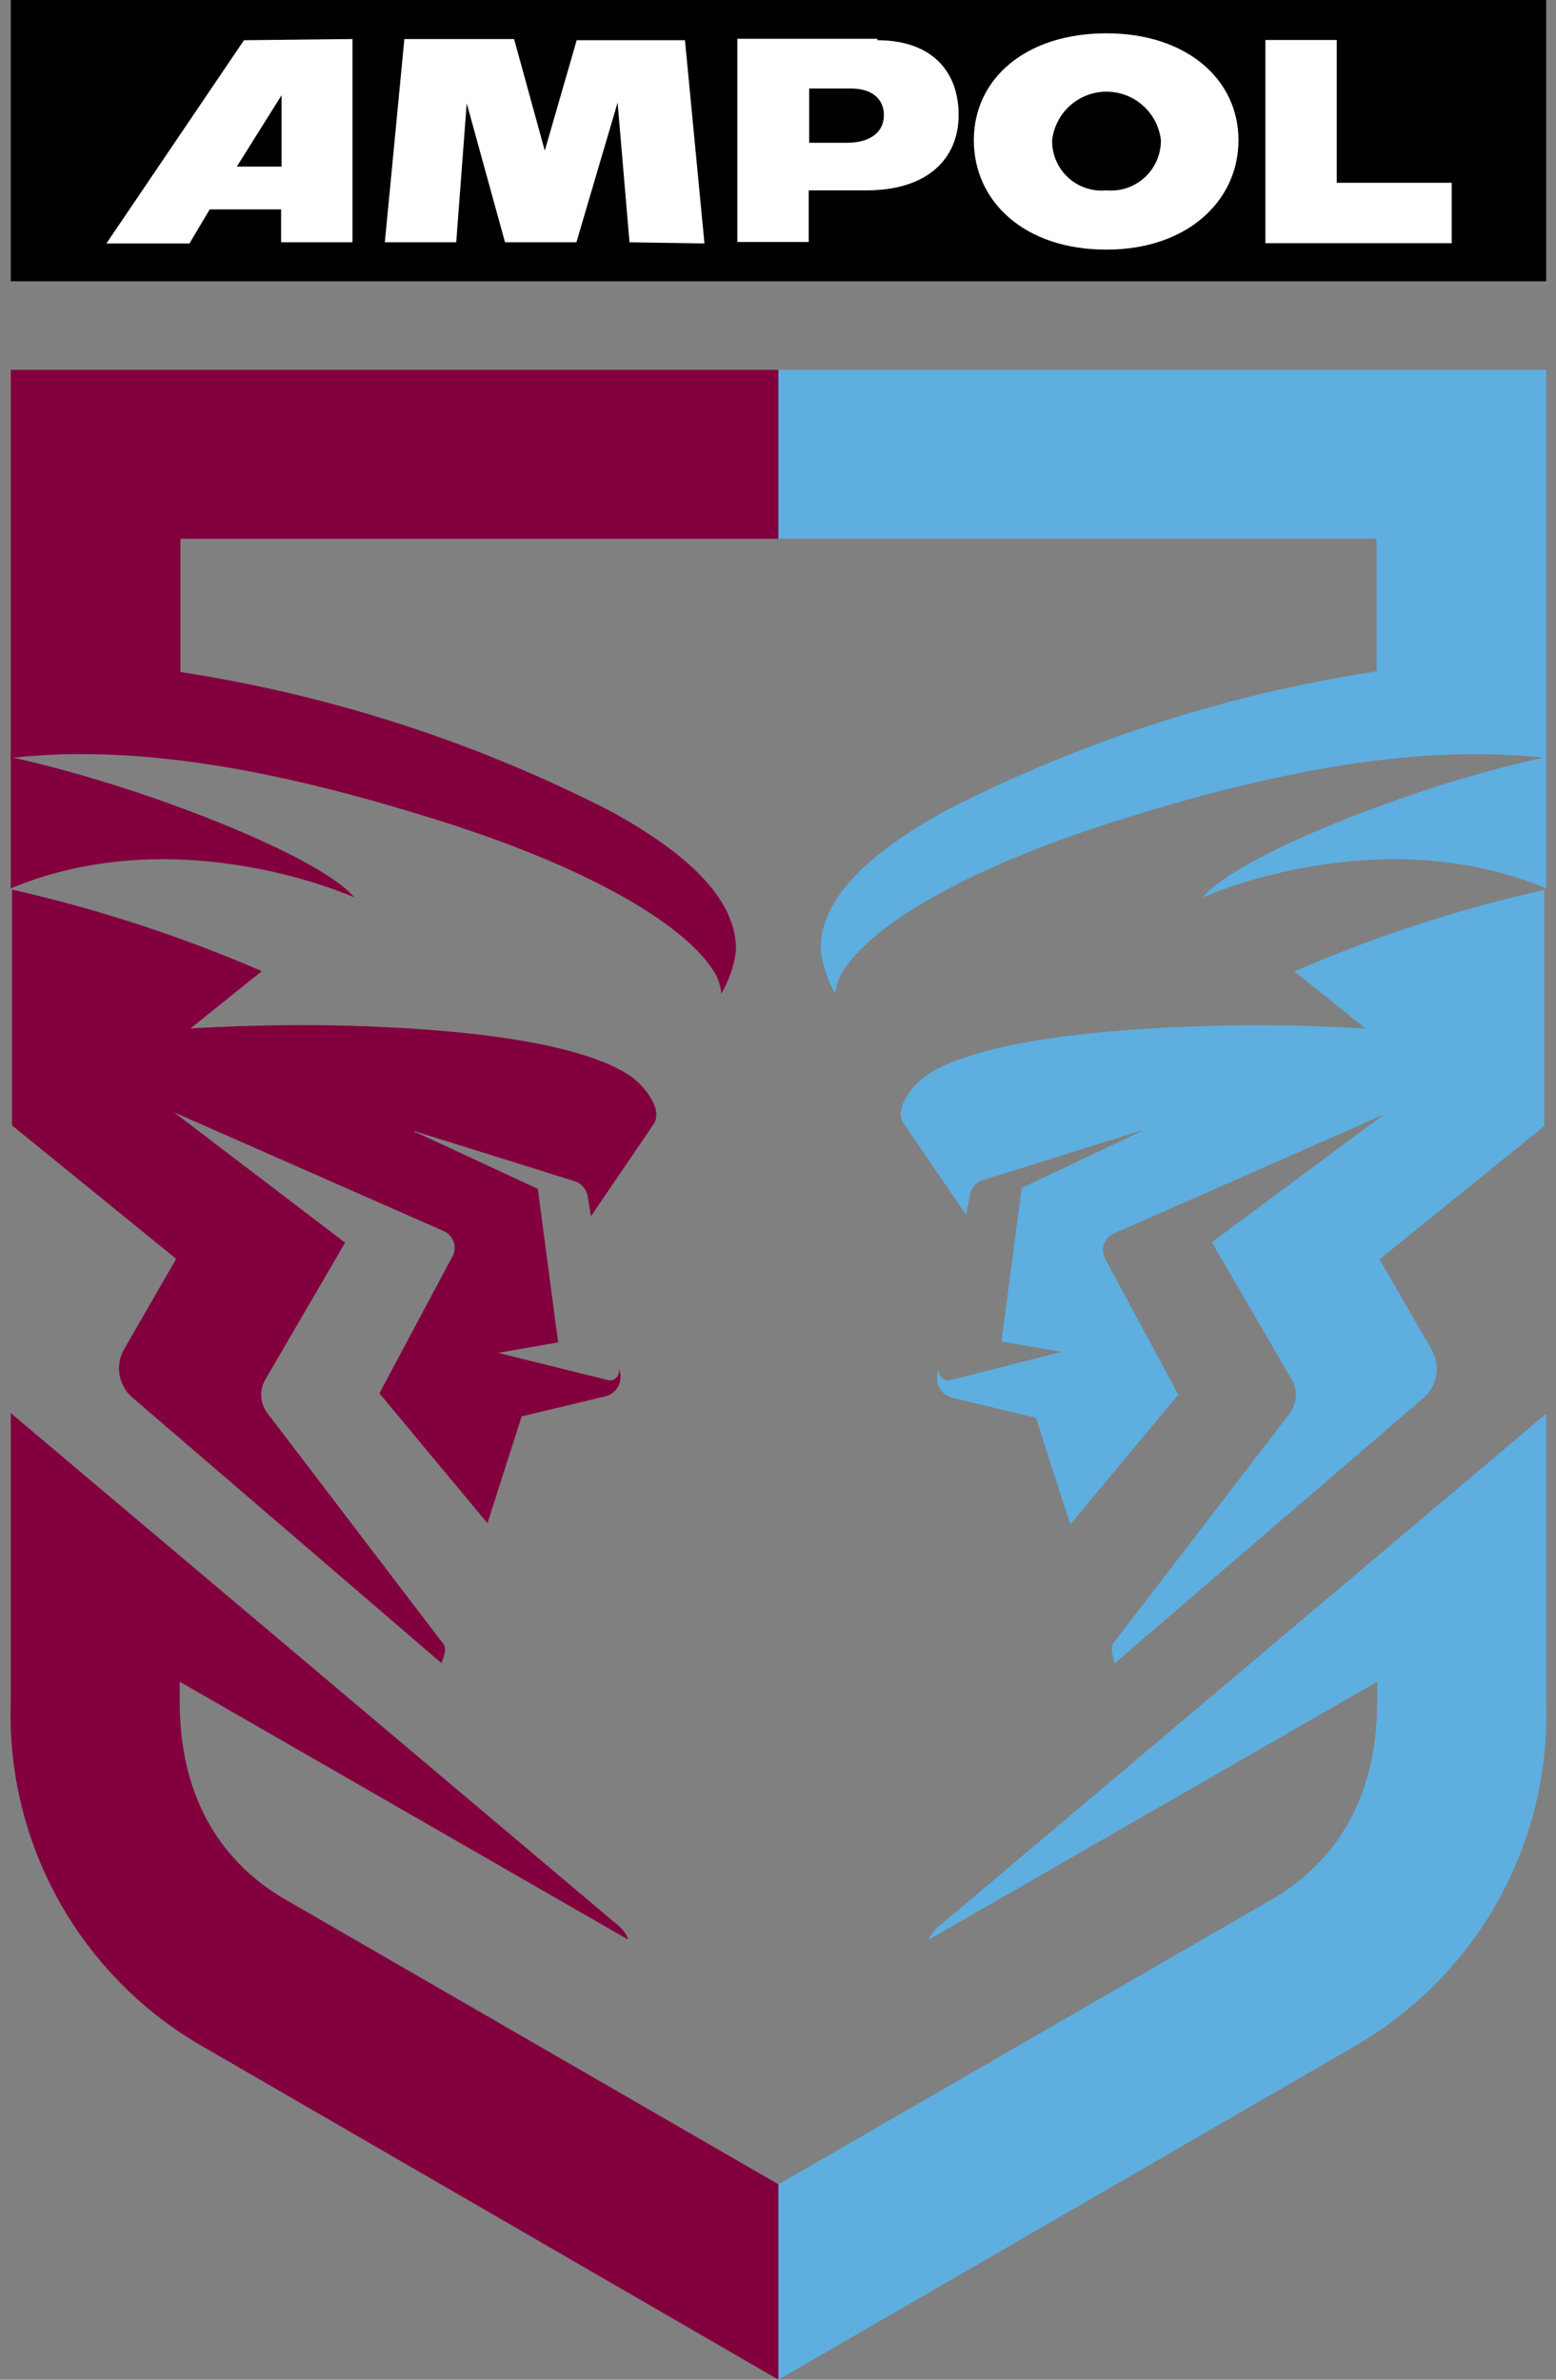
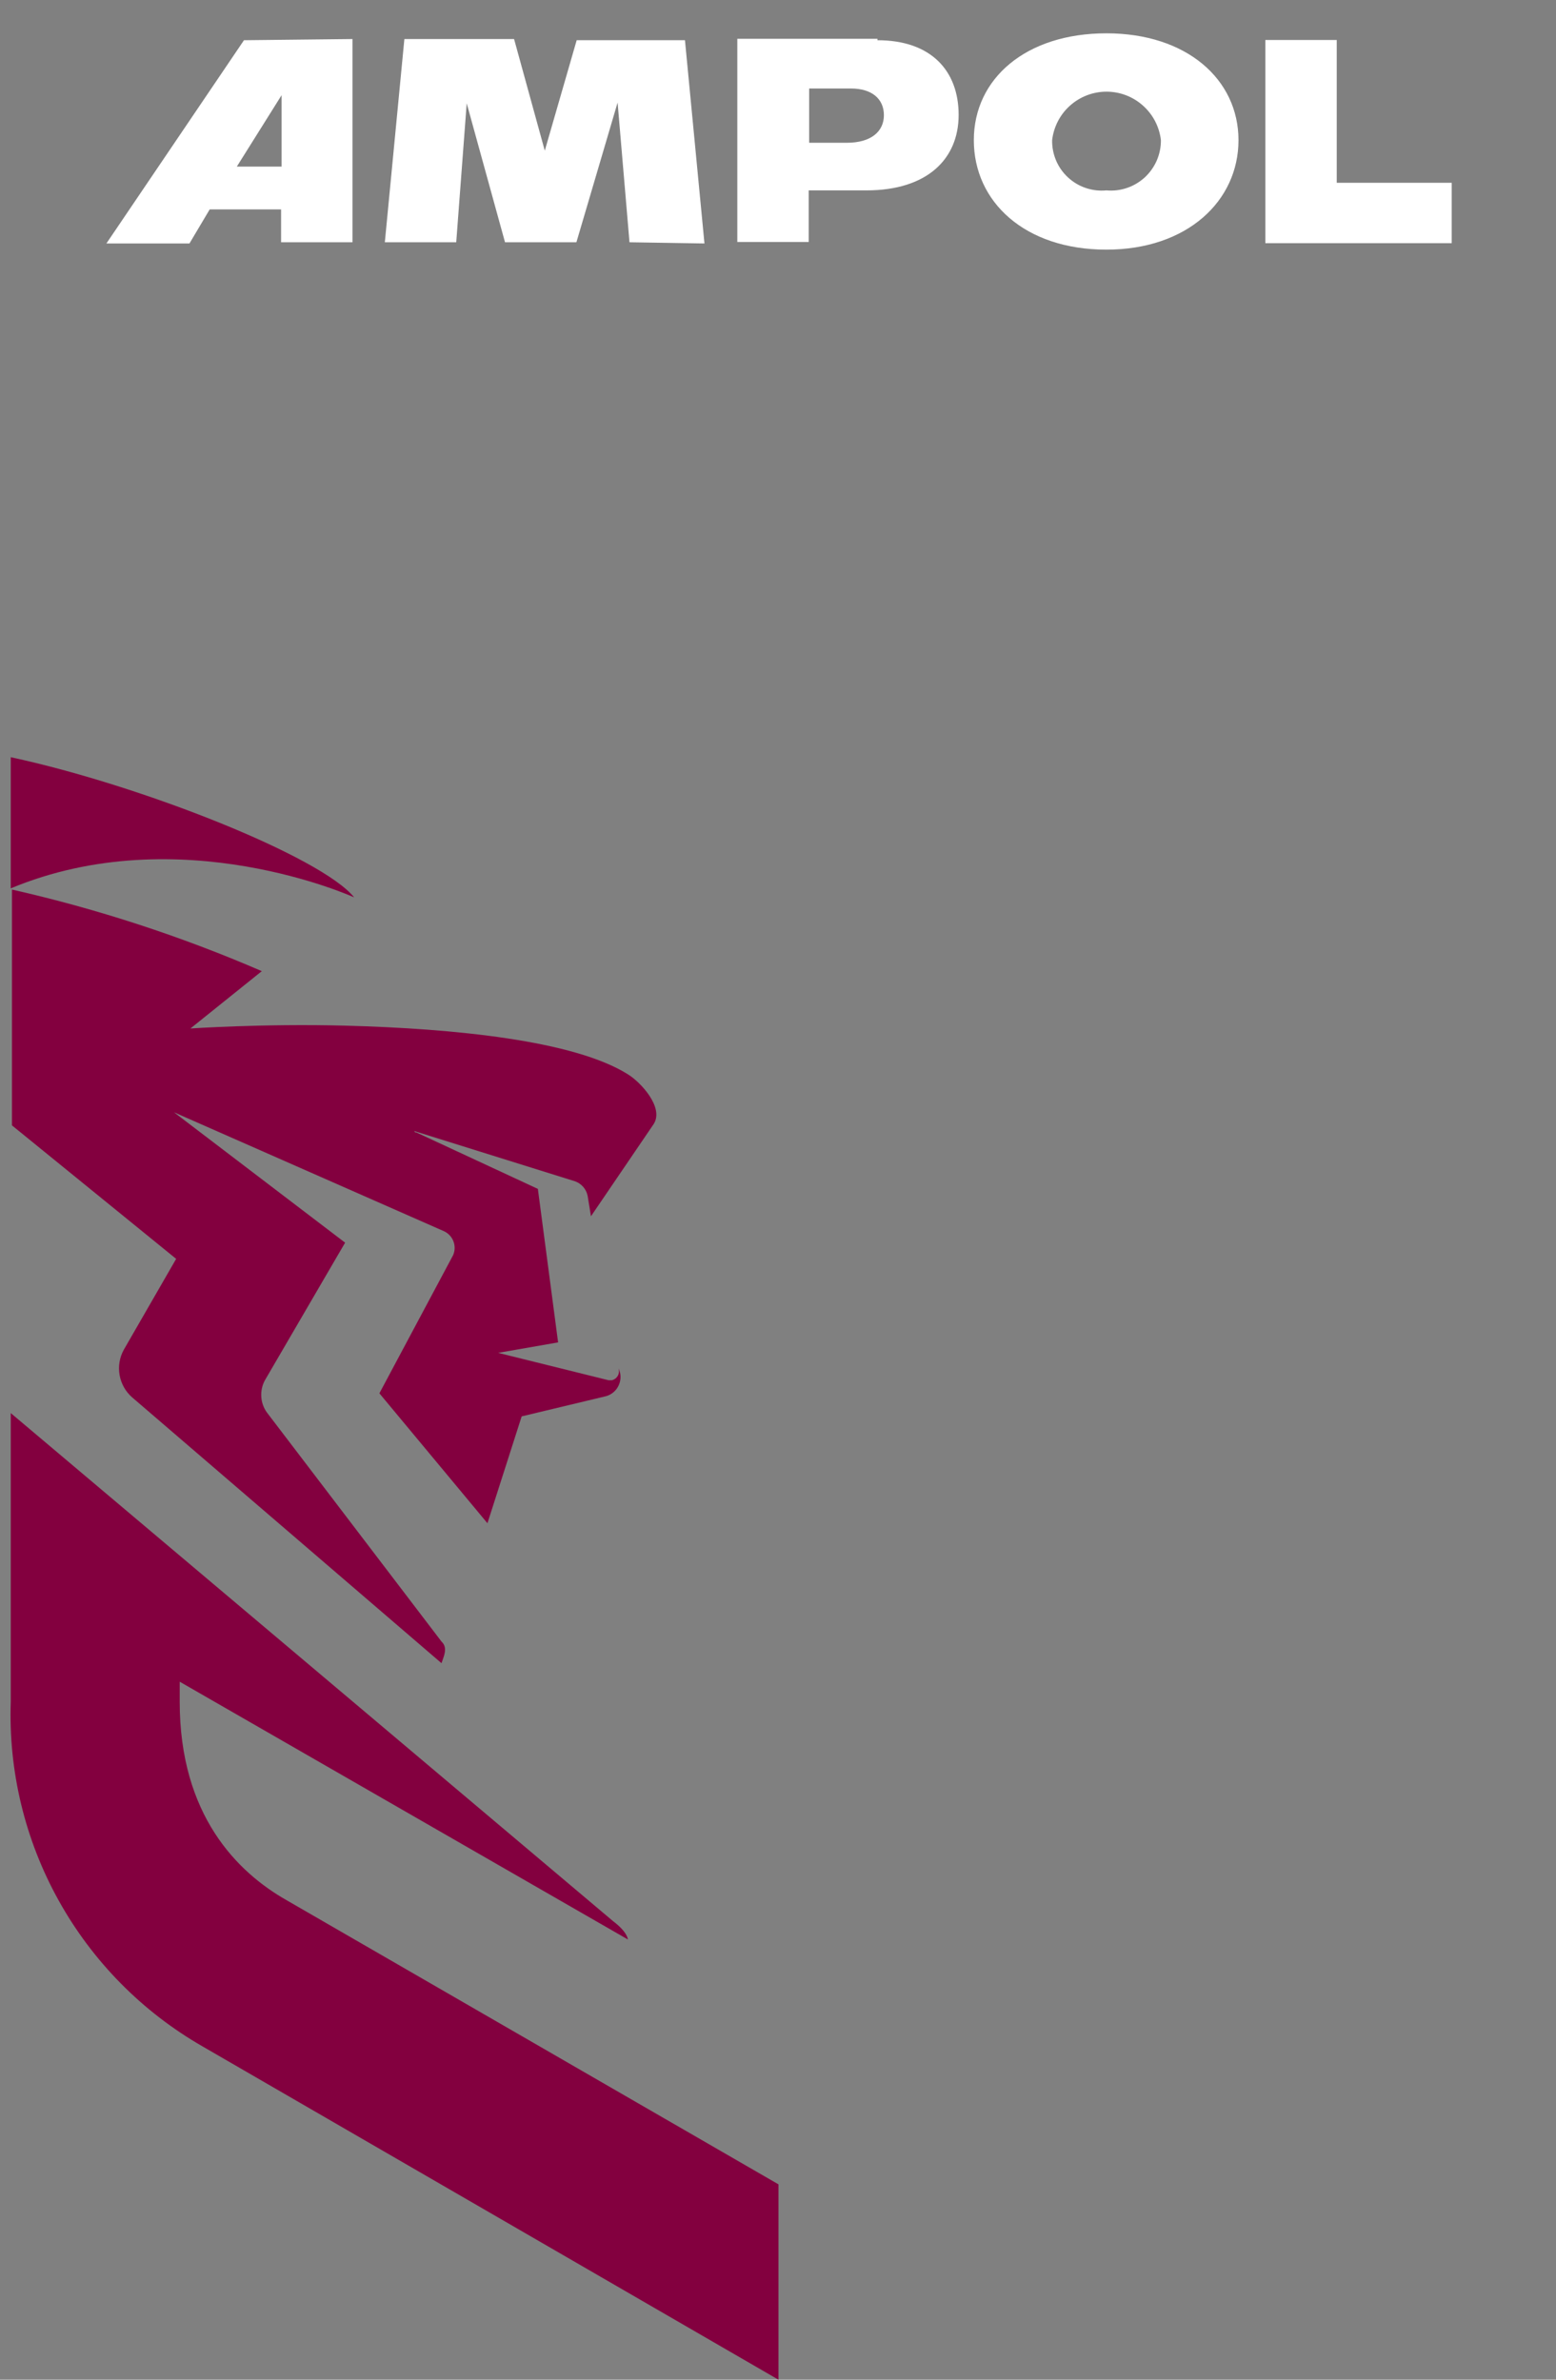
<svg xmlns="http://www.w3.org/2000/svg" width="34" height="52" viewBox="0 0 34 52" fill="none">
  <rect x="0" y="0" width="34" height="52" fill="#808080" stroke="none" />
-   <path d="M0.235 8.081V16.562C3.209 16.224 6.444 16.957 9.309 17.841C12.954 18.954 15.086 20.28 15.653 21.32C15.713 21.444 15.75 21.578 15.762 21.715C15.926 21.433 16.033 21.123 16.079 20.8C16.142 19.427 14.462 18.346 13.365 17.737C10.409 16.219 7.227 15.188 3.943 14.685V11.773H17.01V8.081H0.235Z" fill="#83003F" />
  <path d="M7.739 19.609C7.021 18.72 3.09 17.16 0.235 16.546V19.412C3.927 17.872 7.739 19.609 7.739 19.609Z" fill="#83003F" />
  <path d="M3.927 37.19V36.748L13.719 42.38C13.719 42.38 13.719 42.224 13.396 41.98L0.235 30.878V37.18C0.182 38.7 0.545 40.205 1.285 41.534C2.024 42.862 3.112 43.964 4.431 44.72L17.01 52V47.731L6.262 41.522C5.191 40.914 3.927 39.666 3.927 37.19Z" fill="#83003F" />
  <path d="M3.849 27.508L2.705 29.494C2.612 29.663 2.58 29.857 2.613 30.046C2.646 30.236 2.743 30.408 2.887 30.534L9.647 36.343C9.689 36.208 9.798 36.01 9.647 35.87L5.83 30.862C5.758 30.761 5.716 30.641 5.709 30.517C5.702 30.393 5.729 30.269 5.789 30.16L7.541 27.154L3.802 24.305L9.704 26.905C9.798 26.949 9.871 27.028 9.908 27.125C9.945 27.222 9.943 27.329 9.902 27.425L8.29 30.446L10.651 33.285L11.399 30.95L13.245 30.508C13.306 30.491 13.362 30.46 13.41 30.418C13.458 30.376 13.496 30.325 13.521 30.267C13.547 30.209 13.56 30.146 13.559 30.083C13.558 30.019 13.543 29.957 13.516 29.9C13.524 29.927 13.527 29.955 13.525 29.983C13.522 30.01 13.514 30.037 13.5 30.062C13.486 30.086 13.468 30.108 13.445 30.125C13.423 30.141 13.397 30.154 13.37 30.16H13.297L10.885 29.562L12.195 29.333L11.753 25.979L9.101 24.747C9.054 24.747 9.054 24.716 9.054 24.716L12.564 25.813C12.634 25.837 12.695 25.88 12.744 25.935C12.792 25.991 12.825 26.058 12.84 26.13L12.913 26.577L14.285 24.56C14.514 24.196 13.994 23.644 13.724 23.478C12.549 22.734 9.907 22.474 7.546 22.412C5.747 22.365 4.161 22.474 4.161 22.474L5.721 21.221C3.96 20.459 2.132 19.862 0.261 19.438V24.591L3.849 27.508Z" fill="#83003F" />
-   <path d="M17.01 8.081V11.773H30.078V14.669C26.791 15.172 23.608 16.203 20.65 17.722C19.553 18.33 17.873 19.412 17.936 20.784C17.98 21.112 18.088 21.429 18.253 21.715C18.265 21.578 18.302 21.444 18.362 21.32C18.929 20.28 21.061 18.954 24.706 17.841C27.556 16.962 30.77 16.234 33.728 16.557C30.889 17.16 26.994 18.72 26.282 19.609C26.282 19.609 30.093 17.872 33.785 19.412V8.081H17.01Z" fill="#5EAEE0" />
-   <path d="M20.302 42.38L30.093 36.748V37.19C30.093 39.666 28.83 40.914 27.759 41.522L17.01 47.731V52L29.589 44.72C30.909 43.962 31.998 42.859 32.737 41.528C33.477 40.198 33.839 38.691 33.785 37.17V30.893L20.65 41.98C20.317 42.224 20.302 42.38 20.302 42.38Z" fill="#5EAEE0" />
-   <path d="M26.48 22.417C24.119 22.48 21.477 22.734 20.302 23.457C20.032 23.624 19.512 24.175 19.74 24.539L21.113 26.551L21.191 26.109C21.204 26.037 21.235 25.97 21.283 25.914C21.331 25.858 21.392 25.816 21.462 25.792L24.971 24.695C24.971 24.695 24.971 24.695 24.925 24.726L22.325 25.958L21.883 29.312L23.193 29.541L20.759 30.16H20.687C20.635 30.15 20.588 30.121 20.557 30.079C20.525 30.036 20.51 29.984 20.515 29.931C20.489 29.989 20.475 30.051 20.475 30.115C20.474 30.178 20.488 30.241 20.514 30.298C20.54 30.356 20.578 30.407 20.626 30.449C20.674 30.491 20.73 30.521 20.791 30.54L22.637 30.982L23.386 33.311L25.746 30.477L24.134 27.477C24.093 27.381 24.091 27.274 24.128 27.177C24.165 27.08 24.238 27.001 24.332 26.957L30.234 24.357L26.48 27.144L28.232 30.16C28.293 30.27 28.322 30.396 28.315 30.522C28.307 30.648 28.264 30.77 28.19 30.872L24.348 35.88C24.223 36.02 24.348 36.218 24.348 36.353L31.108 30.545C31.252 30.418 31.349 30.246 31.382 30.057C31.415 29.868 31.382 29.673 31.29 29.505L30.145 27.518L33.744 24.606V19.443C31.872 19.865 30.044 20.462 28.284 21.226L29.844 22.48C29.844 22.48 28.279 22.36 26.48 22.417Z" fill="#5EAEE0" />
-   <path d="M33.785 0H0.235V6.146H33.785V0Z" fill="black" />
  <path d="M29.209 3.994V0.874H27.649V5.314H31.721V3.994H29.209ZM24.176 4.16C24.024 4.175 23.871 4.157 23.726 4.108C23.582 4.06 23.449 3.981 23.337 3.877C23.225 3.774 23.136 3.648 23.076 3.507C23.017 3.367 22.987 3.215 22.99 3.063C23.024 2.771 23.163 2.502 23.382 2.307C23.602 2.111 23.885 2.003 24.178 2.003C24.472 2.003 24.755 2.111 24.974 2.307C25.194 2.502 25.333 2.771 25.367 3.063C25.368 3.215 25.337 3.366 25.277 3.506C25.216 3.646 25.127 3.772 25.015 3.876C24.902 3.979 24.77 4.058 24.625 4.107C24.481 4.156 24.328 4.174 24.176 4.16ZM24.176 5.455C25.944 5.455 27.062 4.389 27.062 3.063C27.062 1.737 25.933 0.728 24.176 0.728C22.418 0.728 21.279 1.716 21.279 3.063C21.279 4.41 22.392 5.455 24.176 5.455ZM18.503 3.12H17.681V1.934H18.596C19.054 1.934 19.314 2.163 19.314 2.517C19.314 2.87 19.038 3.12 18.503 3.12ZM19.173 0.848H16.111V5.288H17.671V4.16H18.934C20.26 4.16 20.947 3.474 20.947 2.512C20.947 1.55 20.349 0.879 19.173 0.879V0.848ZM15.393 5.32L14.967 0.879H12.601L11.904 3.292L11.233 0.853H8.836L8.409 5.294H9.969L10.198 2.257L11.035 5.294H12.595L13.495 2.241L13.755 5.294L15.393 5.32ZM5.175 3.64L6.153 2.08V3.64H5.175ZM5.331 0.879L2.325 5.32H4.14L4.582 4.576H6.142V5.294H7.702V0.853L5.331 0.879Z" fill="white" />
</svg>